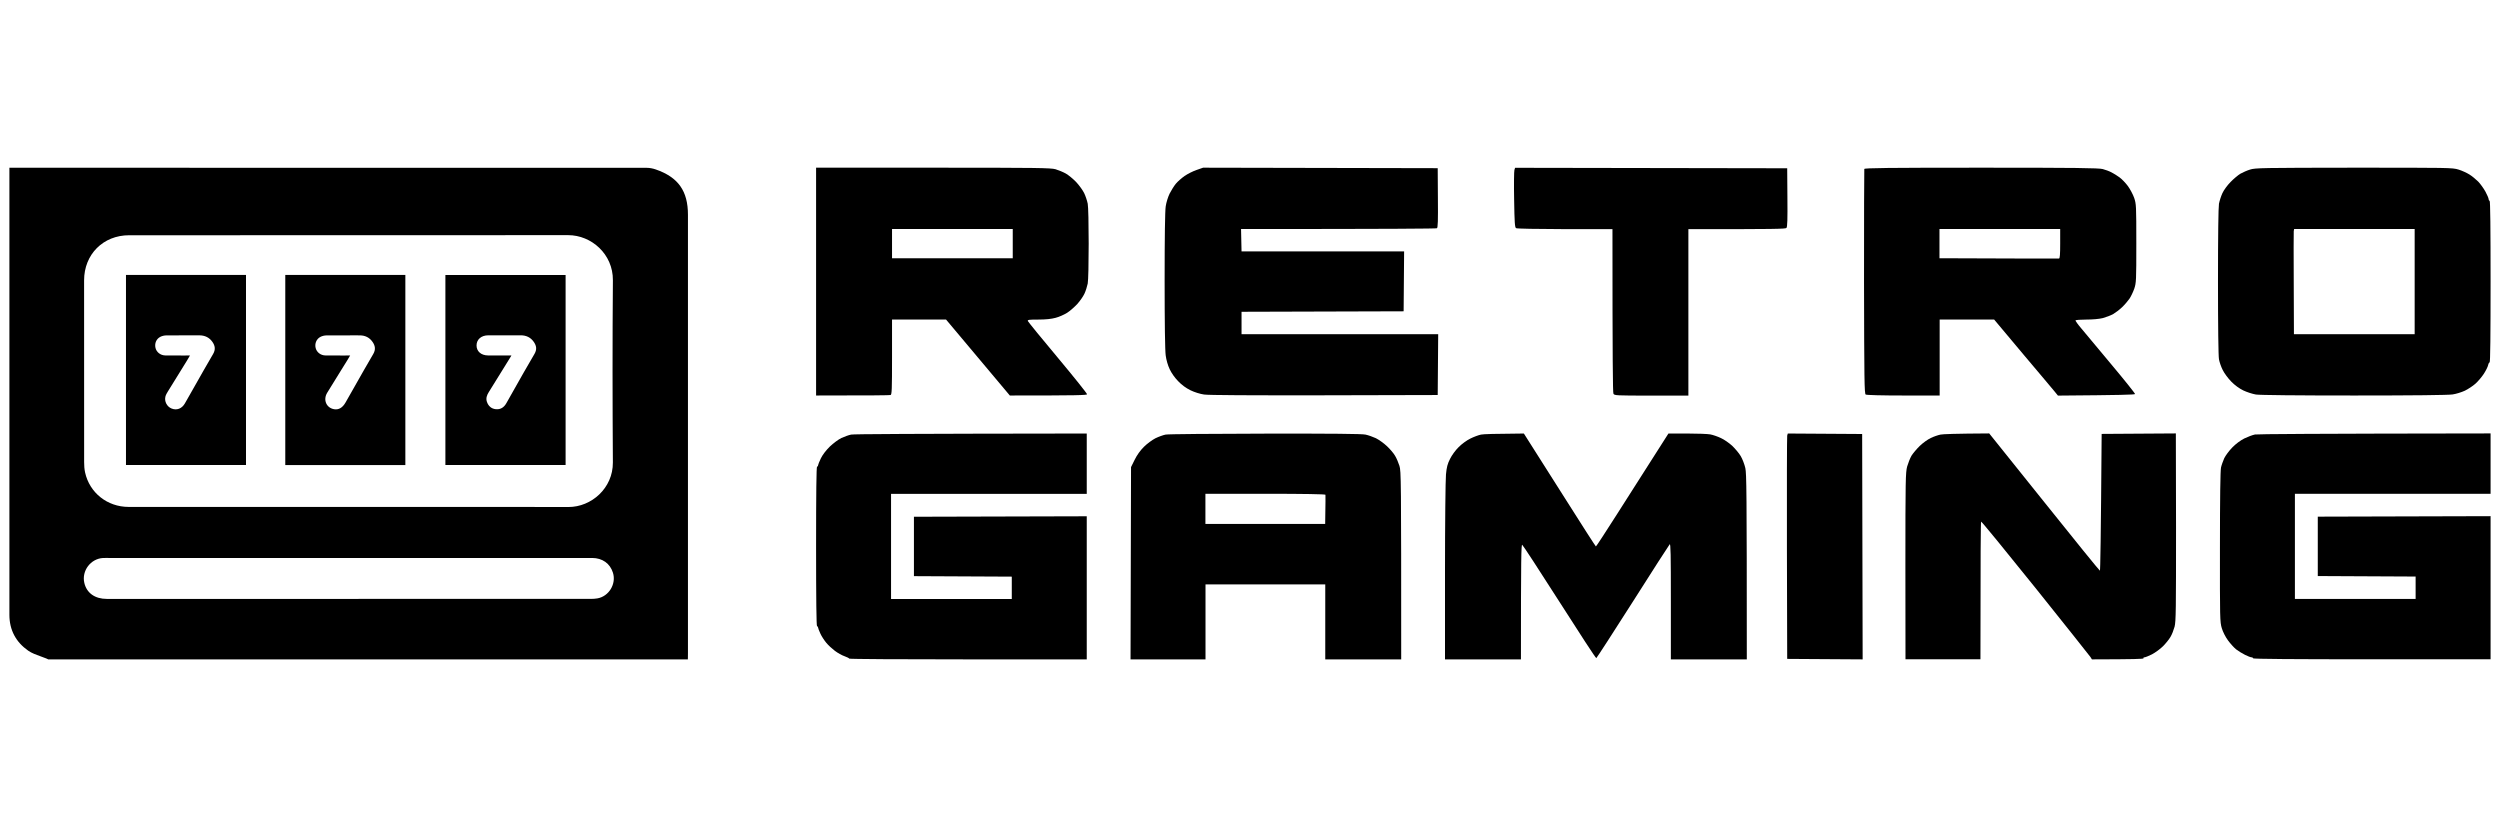
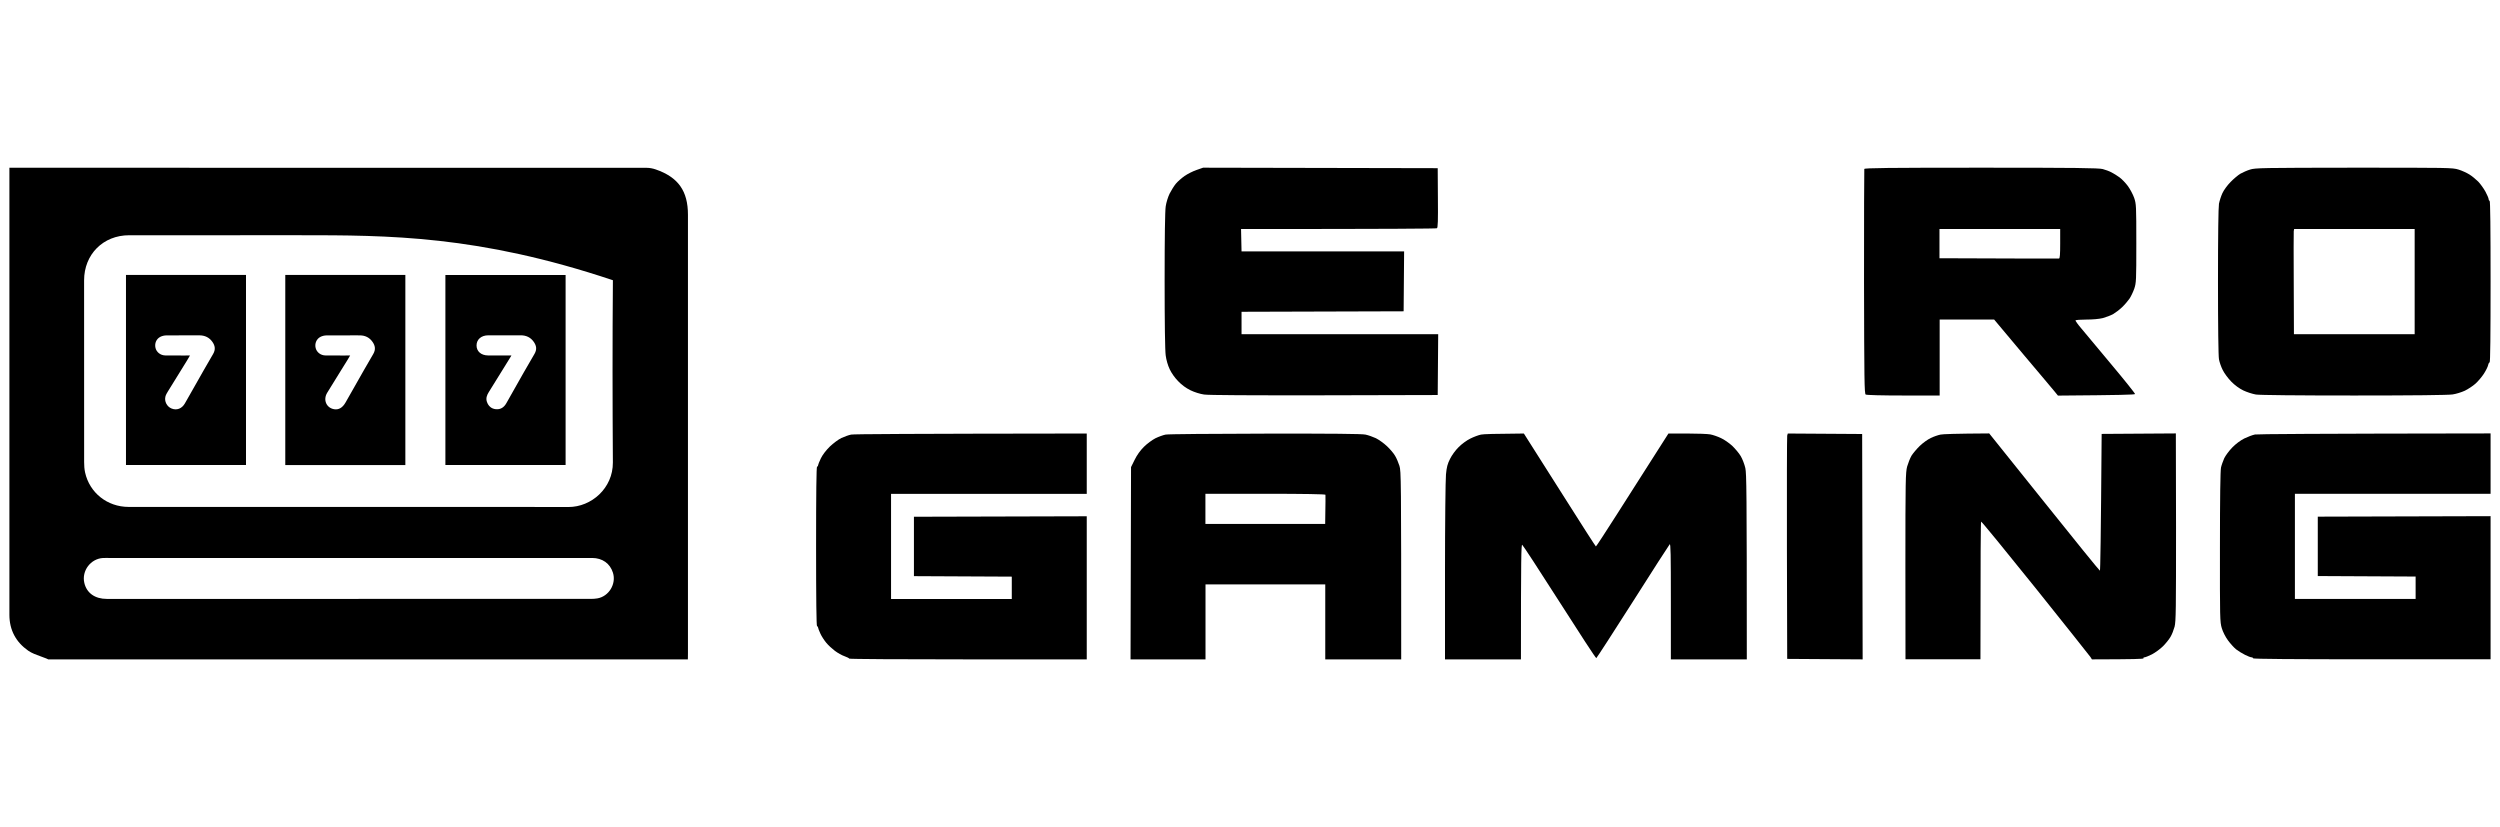
<svg xmlns="http://www.w3.org/2000/svg" width="133" height="44" viewBox="0 0 133 44" fill="none">
  <g clip-path="url(#clip0_21496_1831)">
-     <path fill-rule="evenodd" clip-rule="evenodd" d="M47.379 21.015C47.337 21.03 46.425 21.041 43.416 21.041V8.921H49.642C55.204 8.921 55.904 8.932 56.157 9.004C56.313 9.051 56.561 9.154 56.701 9.232C56.846 9.315 57.09 9.517 57.25 9.683C57.406 9.848 57.597 10.113 57.675 10.268C57.752 10.423 57.835 10.682 57.867 10.838C57.898 10.998 57.918 11.925 57.918 12.961C57.918 13.997 57.898 14.924 57.867 15.085C57.835 15.24 57.758 15.489 57.69 15.629C57.623 15.774 57.452 16.017 57.312 16.172C57.167 16.328 56.929 16.54 56.774 16.639C56.618 16.737 56.344 16.861 56.157 16.908C55.929 16.97 55.634 17.001 55.241 17.001C54.743 17.001 54.66 17.011 54.681 17.079C54.697 17.12 55.411 18.001 56.276 19.031C57.141 20.067 57.841 20.942 57.83 20.974C57.82 21.025 57.364 21.041 53.723 21.041L50.331 17.001H47.456V18.995C47.456 20.72 47.446 20.994 47.379 21.015ZM53.878 13.738H47.456V12.184H53.878V13.738Z" fill="black" />
    <path fill-rule="evenodd" clip-rule="evenodd" d="M119.189 9.242C119.318 9.17 119.551 9.066 119.707 9.02C119.971 8.932 120.38 8.927 125.222 8.921C130.298 8.921 130.464 8.921 130.79 9.02C130.977 9.077 131.236 9.196 131.375 9.284C131.51 9.367 131.717 9.538 131.842 9.662C131.961 9.786 132.132 10.025 132.225 10.195C132.318 10.361 132.391 10.543 132.396 10.594C132.396 10.641 132.422 10.682 132.448 10.682C132.484 10.682 132.499 12.148 132.499 14.981C132.499 17.814 132.484 19.28 132.448 19.28C132.422 19.28 132.385 19.342 132.37 19.42C132.354 19.503 132.256 19.705 132.147 19.875C132.038 20.046 131.831 20.29 131.691 20.414C131.552 20.538 131.298 20.704 131.127 20.787C130.956 20.865 130.666 20.958 130.479 20.984C130.262 21.02 128.377 21.041 125.248 21.041C122.177 21.041 120.23 21.02 120.017 20.989C119.831 20.958 119.531 20.86 119.344 20.771C119.132 20.668 118.893 20.497 118.697 20.295C118.526 20.119 118.324 19.844 118.246 19.679C118.163 19.518 118.075 19.259 118.049 19.114C118.018 18.943 117.997 17.369 117.997 14.981C117.997 12.526 118.018 11.019 118.049 10.838C118.08 10.682 118.163 10.423 118.236 10.268C118.308 10.113 118.5 9.848 118.666 9.683C118.826 9.517 119.059 9.32 119.189 9.242ZM122.027 12.298C122.022 12.366 122.017 13.624 122.027 15.095L122.037 17.778H128.46V12.184H122.048L122.027 12.298Z" fill="black" />
    <path d="M63.662 9.041C63.476 9.103 63.185 9.248 63.02 9.362C62.859 9.476 62.647 9.662 62.554 9.776C62.46 9.89 62.315 10.123 62.227 10.294C62.139 10.47 62.046 10.77 62.015 10.983C61.979 11.226 61.958 12.578 61.958 14.929C61.958 17.156 61.979 18.653 62.015 18.907C62.046 19.145 62.129 19.44 62.227 19.642C62.321 19.844 62.502 20.103 62.678 20.279C62.87 20.482 63.092 20.642 63.331 20.761C63.543 20.865 63.843 20.958 64.056 20.989C64.294 21.025 66.49 21.036 70.452 21.03L76.486 21.015L76.512 17.778H66.05V16.587L74.673 16.561L74.699 13.376H66.05L66.024 12.184C74.052 12.184 76.413 12.164 76.444 12.143C76.496 12.117 76.507 11.739 76.496 10.527L76.486 8.947L64.004 8.921L63.662 9.041Z" fill="black" />
-     <path d="M80.552 10.625C80.536 9.817 80.546 9.108 80.567 9.041L80.603 8.927L95.079 8.952L95.09 10.506C95.1 11.677 95.09 12.075 95.038 12.127C94.991 12.179 94.442 12.195 89.822 12.19V21.046H87.854C85.938 21.046 85.886 21.041 85.834 20.942C85.803 20.875 85.783 19.29 85.783 12.19H83.26C81.758 12.184 80.702 12.169 80.655 12.138C80.588 12.096 80.572 11.848 80.552 10.625Z" fill="black" />
    <path fill-rule="evenodd" clip-rule="evenodd" d="M99.166 14.997C99.166 11.729 99.171 9.025 99.181 8.989C99.192 8.937 100.471 8.921 105.402 8.921C110.41 8.921 111.653 8.937 111.865 8.994C112.005 9.03 112.217 9.108 112.331 9.17C112.445 9.227 112.637 9.346 112.756 9.434C112.88 9.522 113.077 9.729 113.201 9.895C113.321 10.056 113.471 10.341 113.538 10.527C113.647 10.853 113.652 10.931 113.652 12.951C113.652 14.929 113.647 15.048 113.543 15.359C113.481 15.535 113.367 15.774 113.29 15.887C113.212 16.001 113.036 16.209 112.896 16.343C112.756 16.478 112.533 16.644 112.409 16.716C112.28 16.784 112.036 16.877 111.865 16.923C111.674 16.97 111.337 17.001 110.995 17.001C110.69 17.001 110.431 17.022 110.415 17.042C110.405 17.063 110.539 17.255 110.721 17.467C110.797 17.559 110.976 17.773 111.211 18.054L111.225 18.071C111.532 18.438 111.93 18.915 112.321 19.384C113.025 20.223 113.595 20.937 113.585 20.963C113.569 20.999 112.823 21.02 109.483 21.046L109.301 20.823C109.264 20.779 109.203 20.706 109.129 20.618L109.128 20.617C108.994 20.458 108.817 20.247 108.654 20.052C108.395 19.751 107.965 19.244 107.696 18.917C107.421 18.596 106.95 18.032 106.09 17.001H103.19V21.041H101.258C100.134 21.041 99.295 21.02 99.254 20.989C99.186 20.948 99.176 20.217 99.166 14.997ZM103.18 13.738C108.059 13.759 109.504 13.759 109.54 13.754C109.586 13.743 109.602 13.541 109.602 12.961V12.184H103.18V13.738Z" fill="black" />
    <path fill-rule="evenodd" clip-rule="evenodd" d="M21.565 24.742H15.177V14.628H21.565V24.742ZM18.627 18.912L18.564 19.019C18.532 19.075 18.506 19.119 18.48 19.161C18.37 19.338 18.26 19.514 18.151 19.69L18.15 19.692C17.901 20.091 17.652 20.491 17.407 20.894C17.176 21.273 17.363 21.703 17.779 21.771C18.016 21.81 18.221 21.694 18.378 21.421C18.542 21.133 18.706 20.845 18.869 20.557C19.195 19.981 19.521 19.405 19.856 18.835C19.998 18.593 19.96 18.39 19.817 18.186C19.656 17.955 19.425 17.842 19.143 17.842L18.919 17.841C18.401 17.84 17.883 17.838 17.365 17.844C17.259 17.846 17.145 17.872 17.051 17.92C16.833 18.03 16.733 18.281 16.793 18.515C16.85 18.739 17.056 18.906 17.313 18.91C17.609 18.915 17.906 18.914 18.218 18.913C18.351 18.913 18.487 18.912 18.627 18.912Z" fill="black" />
    <path fill-rule="evenodd" clip-rule="evenodd" d="M6.702 14.628V24.737L13.087 24.737V14.628H6.702ZM10.037 19.031C10.057 18.996 10.08 18.957 10.106 18.912C9.974 18.912 9.845 18.912 9.719 18.913C9.397 18.913 9.092 18.914 8.788 18.909C8.533 18.904 8.325 18.731 8.272 18.509C8.216 18.268 8.314 18.026 8.537 17.916C8.631 17.869 8.746 17.845 8.852 17.843C9.285 17.838 9.719 17.839 10.153 17.84C10.305 17.84 10.456 17.84 10.607 17.84C10.897 17.841 11.133 17.95 11.301 18.19C11.445 18.397 11.476 18.597 11.335 18.837C11.012 19.387 10.698 19.942 10.384 20.497C10.202 20.819 10.02 21.14 9.836 21.461C9.674 21.744 9.402 21.843 9.129 21.734C8.881 21.635 8.732 21.353 8.802 21.09C8.826 21 8.876 20.916 8.925 20.836C9.145 20.479 9.366 20.122 9.587 19.766C9.708 19.57 9.829 19.374 9.95 19.178C9.978 19.133 10.005 19.087 10.037 19.031Z" fill="black" />
    <path fill-rule="evenodd" clip-rule="evenodd" d="M30.09 14.631V24.737H23.695V14.631H30.09ZM27.209 18.91L27.168 18.979L27.131 19.04L26.834 19.52C26.557 19.968 26.28 20.416 26.002 20.862C25.901 21.024 25.839 21.19 25.904 21.379C25.983 21.607 26.143 21.748 26.384 21.77C26.635 21.792 26.814 21.669 26.937 21.452C27.055 21.245 27.171 21.038 27.288 20.831C27.665 20.162 28.043 19.492 28.433 18.831C28.577 18.586 28.537 18.389 28.396 18.187C28.23 17.948 27.992 17.838 27.701 17.838C27.464 17.839 27.227 17.839 26.99 17.838C26.65 17.838 26.31 17.838 25.97 17.839C25.603 17.841 25.353 18.06 25.352 18.376C25.351 18.693 25.596 18.908 25.968 18.91C26.233 18.912 26.498 18.912 26.774 18.911C26.916 18.911 27.061 18.91 27.209 18.91Z" fill="black" />
-     <path fill-rule="evenodd" clip-rule="evenodd" d="M36.594 35.079H2.564L2.537 35.065C2.516 35.054 2.496 35.044 2.474 35.035C2.371 34.992 2.264 34.954 2.158 34.916C1.926 34.833 1.694 34.75 1.499 34.615C0.85 34.161 0.5 33.52 0.5 32.708C0.501 26.827 0.501 20.948 0.5 15.068L0.5 8.924H0.749C11.967 8.924 23.185 8.924 34.403 8.928C34.563 8.928 34.73 8.961 34.882 9.013C36.083 9.427 36.599 10.159 36.599 11.427V34.75C36.599 34.83 36.597 34.91 36.596 34.989L36.594 35.079ZM21.814 26.969C24.623 26.967 27.433 26.966 30.242 26.973C31.459 26.976 32.613 25.973 32.605 24.605C32.584 21.373 32.58 18.14 32.606 14.908C32.617 13.52 31.463 12.509 30.225 12.51C25.453 12.514 20.68 12.514 15.908 12.514C12.895 12.514 9.882 12.514 6.869 12.515C5.486 12.515 4.475 13.535 4.474 14.913C4.472 18.138 4.473 21.363 4.476 24.588C4.476 24.77 4.488 24.956 4.526 25.132C4.765 26.218 5.709 26.967 6.842 26.968C10.161 26.97 13.48 26.97 16.8 26.97L18.542 26.97C19.632 26.97 20.723 26.969 21.814 26.969ZM5.77 29.684C5.743 29.684 5.716 29.683 5.69 29.683C5.621 29.683 5.553 29.682 5.485 29.685C4.823 29.721 4.337 30.367 4.486 31.011C4.611 31.548 5.05 31.862 5.683 31.862C14.266 31.862 22.85 31.862 31.433 31.861C31.549 31.861 31.667 31.854 31.782 31.834C32.394 31.728 32.795 31.064 32.609 30.47C32.455 29.976 32.046 29.684 31.498 29.684L5.77 29.684Z" fill="black" />
+     <path fill-rule="evenodd" clip-rule="evenodd" d="M36.594 35.079H2.564L2.537 35.065C2.516 35.054 2.496 35.044 2.474 35.035C2.371 34.992 2.264 34.954 2.158 34.916C1.926 34.833 1.694 34.75 1.499 34.615C0.85 34.161 0.5 33.52 0.5 32.708C0.501 26.827 0.501 20.948 0.5 15.068L0.5 8.924H0.749C11.967 8.924 23.185 8.924 34.403 8.928C34.563 8.928 34.73 8.961 34.882 9.013C36.083 9.427 36.599 10.159 36.599 11.427V34.75C36.599 34.83 36.597 34.91 36.596 34.989L36.594 35.079ZM21.814 26.969C24.623 26.967 27.433 26.966 30.242 26.973C31.459 26.976 32.613 25.973 32.605 24.605C32.584 21.373 32.58 18.14 32.606 14.908C25.453 12.514 20.68 12.514 15.908 12.514C12.895 12.514 9.882 12.514 6.869 12.515C5.486 12.515 4.475 13.535 4.474 14.913C4.472 18.138 4.473 21.363 4.476 24.588C4.476 24.77 4.488 24.956 4.526 25.132C4.765 26.218 5.709 26.967 6.842 26.968C10.161 26.97 13.48 26.97 16.8 26.97L18.542 26.97C19.632 26.97 20.723 26.969 21.814 26.969ZM5.77 29.684C5.743 29.684 5.716 29.683 5.69 29.683C5.621 29.683 5.553 29.682 5.485 29.685C4.823 29.721 4.337 30.367 4.486 31.011C4.611 31.548 5.05 31.862 5.683 31.862C14.266 31.862 22.85 31.862 31.433 31.861C31.549 31.861 31.667 31.854 31.782 31.834C32.394 31.728 32.795 31.064 32.609 30.47C32.455 29.976 32.046 29.684 31.498 29.684L5.77 29.684Z" fill="black" />
    <path d="M103.237 23.12C103.107 23.146 102.874 23.224 102.719 23.302C102.558 23.374 102.294 23.566 102.128 23.726C101.963 23.887 101.766 24.125 101.688 24.249C101.616 24.379 101.512 24.638 101.46 24.819C101.377 25.135 101.367 25.518 101.367 30.117L101.372 35.074H105.36C105.36 29.418 105.376 27.761 105.396 27.75C105.417 27.735 106.717 29.325 108.286 31.278C109.851 33.23 111.166 34.888 111.213 34.955L111.29 35.079C113.58 35.074 114.051 35.058 114.035 35.022C114.02 34.996 114.041 34.97 114.087 34.97C114.129 34.97 114.31 34.898 114.486 34.81C114.662 34.717 114.926 34.525 115.071 34.38C115.216 34.235 115.397 34.012 115.47 33.883C115.548 33.758 115.641 33.51 115.688 33.339C115.76 33.07 115.765 32.401 115.765 28.046L115.755 23.058L111.808 23.084C111.767 28.724 111.736 30.361 111.715 30.361C111.694 30.361 110.358 28.719 108.753 26.709L105.826 23.058C103.998 23.069 103.361 23.094 103.237 23.12Z" fill="black" />
    <path d="M44.763 23.302C44.918 23.229 45.151 23.146 45.281 23.12C45.41 23.094 48.233 23.074 57.815 23.063V26.274H47.404V31.868H53.827V30.677L48.621 30.651V27.491L57.815 27.466V35.079H51.496C48.021 35.079 45.177 35.064 45.177 35.038C45.177 35.017 45.069 34.96 44.934 34.913C44.794 34.867 44.566 34.737 44.421 34.629C44.276 34.52 44.064 34.328 43.96 34.199C43.851 34.069 43.706 33.846 43.644 33.707C43.577 33.562 43.52 33.417 43.52 33.38C43.52 33.349 43.499 33.318 43.468 33.318C43.432 33.318 43.416 31.868 43.416 29.071C43.416 26.274 43.432 24.824 43.468 24.824C43.499 24.824 43.52 24.793 43.52 24.757C43.52 24.726 43.587 24.555 43.67 24.384C43.763 24.192 43.95 23.949 44.152 23.752C44.333 23.581 44.608 23.374 44.763 23.302Z" fill="black" />
    <path fill-rule="evenodd" clip-rule="evenodd" d="M61.466 23.317C61.637 23.234 61.88 23.146 62.01 23.12C62.139 23.094 64.522 23.074 67.308 23.069C70.851 23.063 72.451 23.079 72.643 23.12C72.788 23.151 73.042 23.239 73.197 23.312C73.352 23.39 73.617 23.576 73.787 23.737C73.953 23.892 74.15 24.125 74.222 24.255C74.3 24.384 74.399 24.622 74.45 24.783C74.538 25.062 74.544 25.425 74.544 35.079H70.504V31.091H64.133V35.079H60.145L60.171 24.85L60.363 24.462C60.487 24.208 60.658 23.97 60.855 23.773C61.021 23.607 61.295 23.405 61.466 23.317ZM70.499 27.875H64.128V26.269H67.313C69.364 26.269 70.504 26.29 70.514 26.321C70.519 26.352 70.519 26.715 70.499 27.875Z" fill="black" />
    <path d="M78.791 23.12C78.661 23.146 78.407 23.239 78.221 23.333C78.029 23.426 77.76 23.623 77.599 23.788C77.434 23.949 77.237 24.218 77.144 24.41C77.009 24.674 76.962 24.85 76.926 25.239C76.9 25.508 76.874 27.833 76.874 30.402V35.079H80.914C80.914 29.605 80.93 28.973 80.981 28.983C81.013 28.994 81.903 30.356 82.96 32.013C84.016 33.67 84.897 35.022 84.923 35.012C84.944 35.007 85.819 33.655 86.865 32.013C87.906 30.371 88.792 28.994 88.828 28.957C88.88 28.905 88.89 29.485 88.89 31.982V35.079H92.93C92.93 26.015 92.914 25.207 92.852 24.902C92.806 24.7 92.697 24.415 92.604 24.26C92.516 24.11 92.308 23.866 92.153 23.716C91.993 23.571 91.728 23.384 91.557 23.307C91.386 23.224 91.128 23.136 90.988 23.11C90.843 23.084 90.288 23.063 89.745 23.063H88.761C87.962 24.313 87.329 25.308 86.821 26.105L86.82 26.107C86.505 26.602 86.238 27.021 86.01 27.378C85.415 28.31 84.918 29.076 84.902 29.071C84.887 29.071 84.151 27.927 83.271 26.533C82.39 25.135 81.53 23.783 81.365 23.529L81.07 23.063C79.485 23.074 78.92 23.094 78.791 23.12Z" fill="black" />
    <path d="M95.064 29.175C95.059 25.943 95.064 23.245 95.079 23.177L95.11 23.063L99.067 23.089L99.093 35.079L95.079 35.053L95.064 29.175Z" fill="black" />
    <path d="M119.396 23.327C119.577 23.239 119.836 23.141 119.966 23.115C120.09 23.094 122.964 23.069 132.499 23.058V26.269H122.089V31.863H128.511V30.672L123.306 30.646V27.486L132.499 27.46V35.074H126.181C122.001 35.074 119.862 35.058 119.862 35.022C119.862 34.996 119.826 34.97 119.784 34.97C119.738 34.97 119.582 34.913 119.432 34.836C119.282 34.763 119.07 34.629 118.956 34.541C118.842 34.447 118.65 34.235 118.526 34.064C118.396 33.888 118.256 33.613 118.199 33.417C118.101 33.096 118.096 32.909 118.101 29.092C118.101 26.502 118.122 25.026 118.158 24.871C118.184 24.747 118.267 24.524 118.329 24.379C118.396 24.239 118.588 23.98 118.754 23.809C118.945 23.612 119.183 23.436 119.396 23.327Z" fill="black" />
  </g>
  <defs>
    <clipPath id="clip0_21496_1831">
      <rect width="132" height="44" fill="white" transform="translate(0.5)" />
    </clipPath>
  </defs>
</svg>